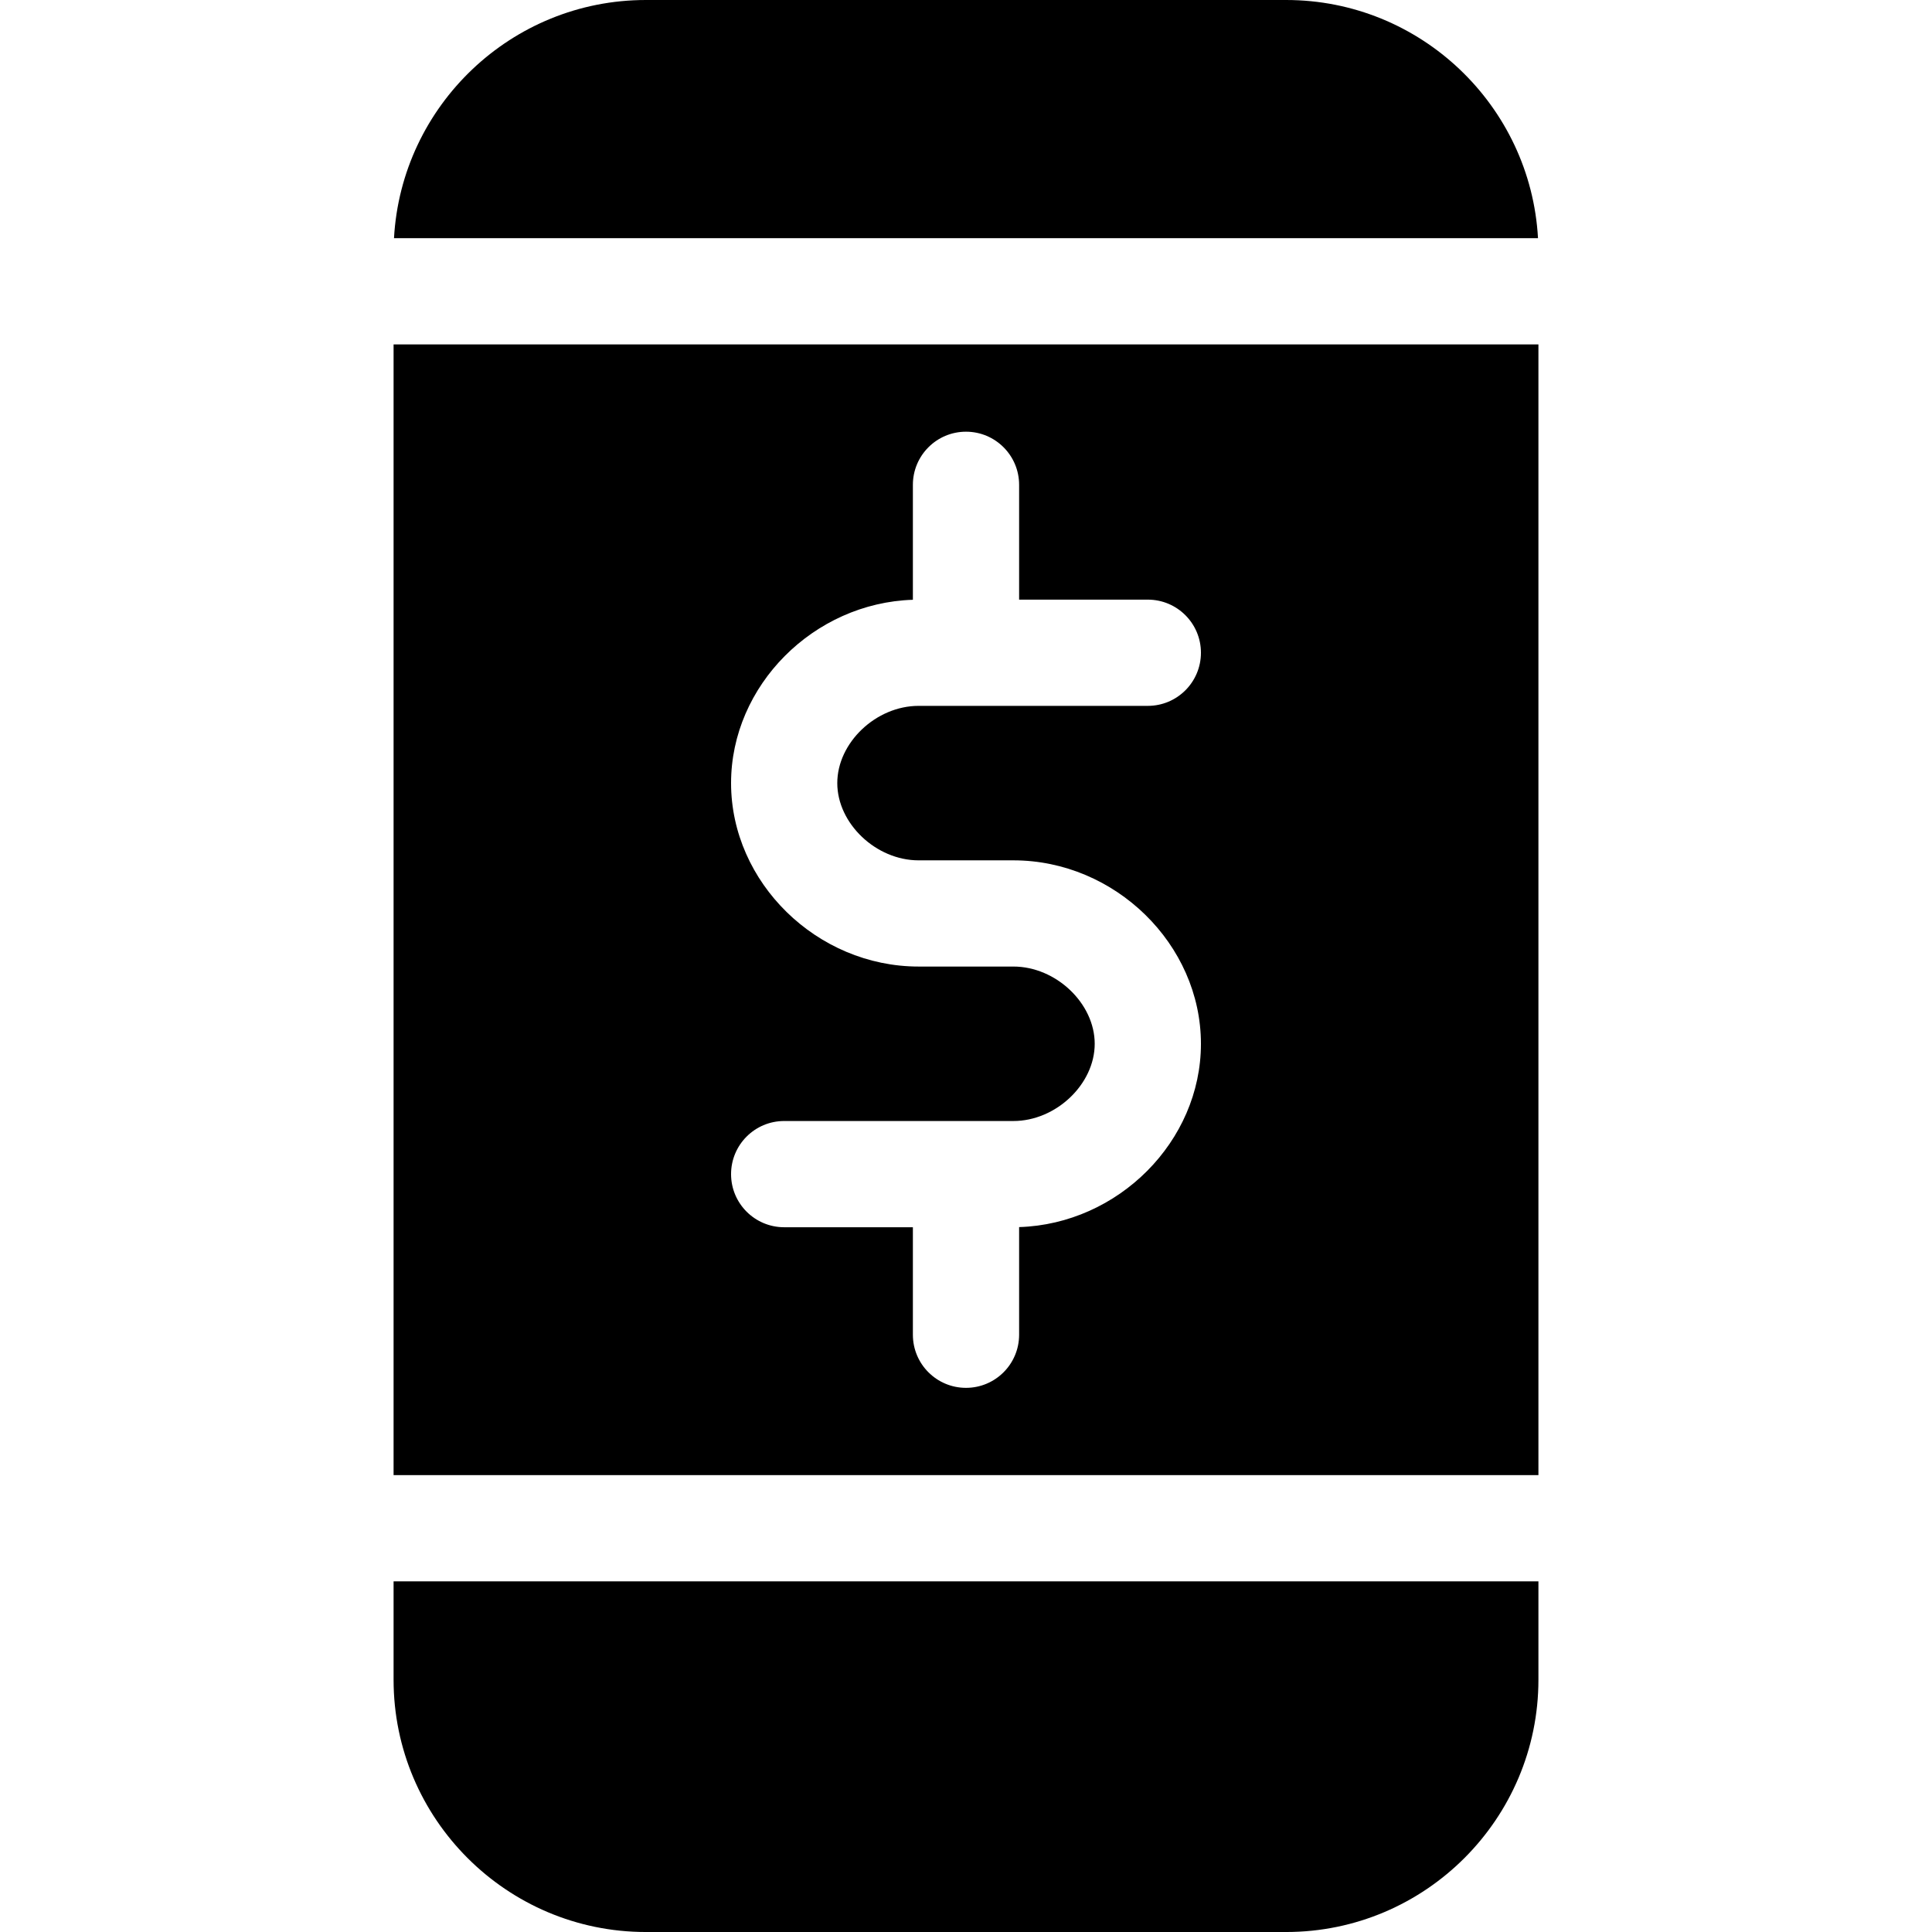
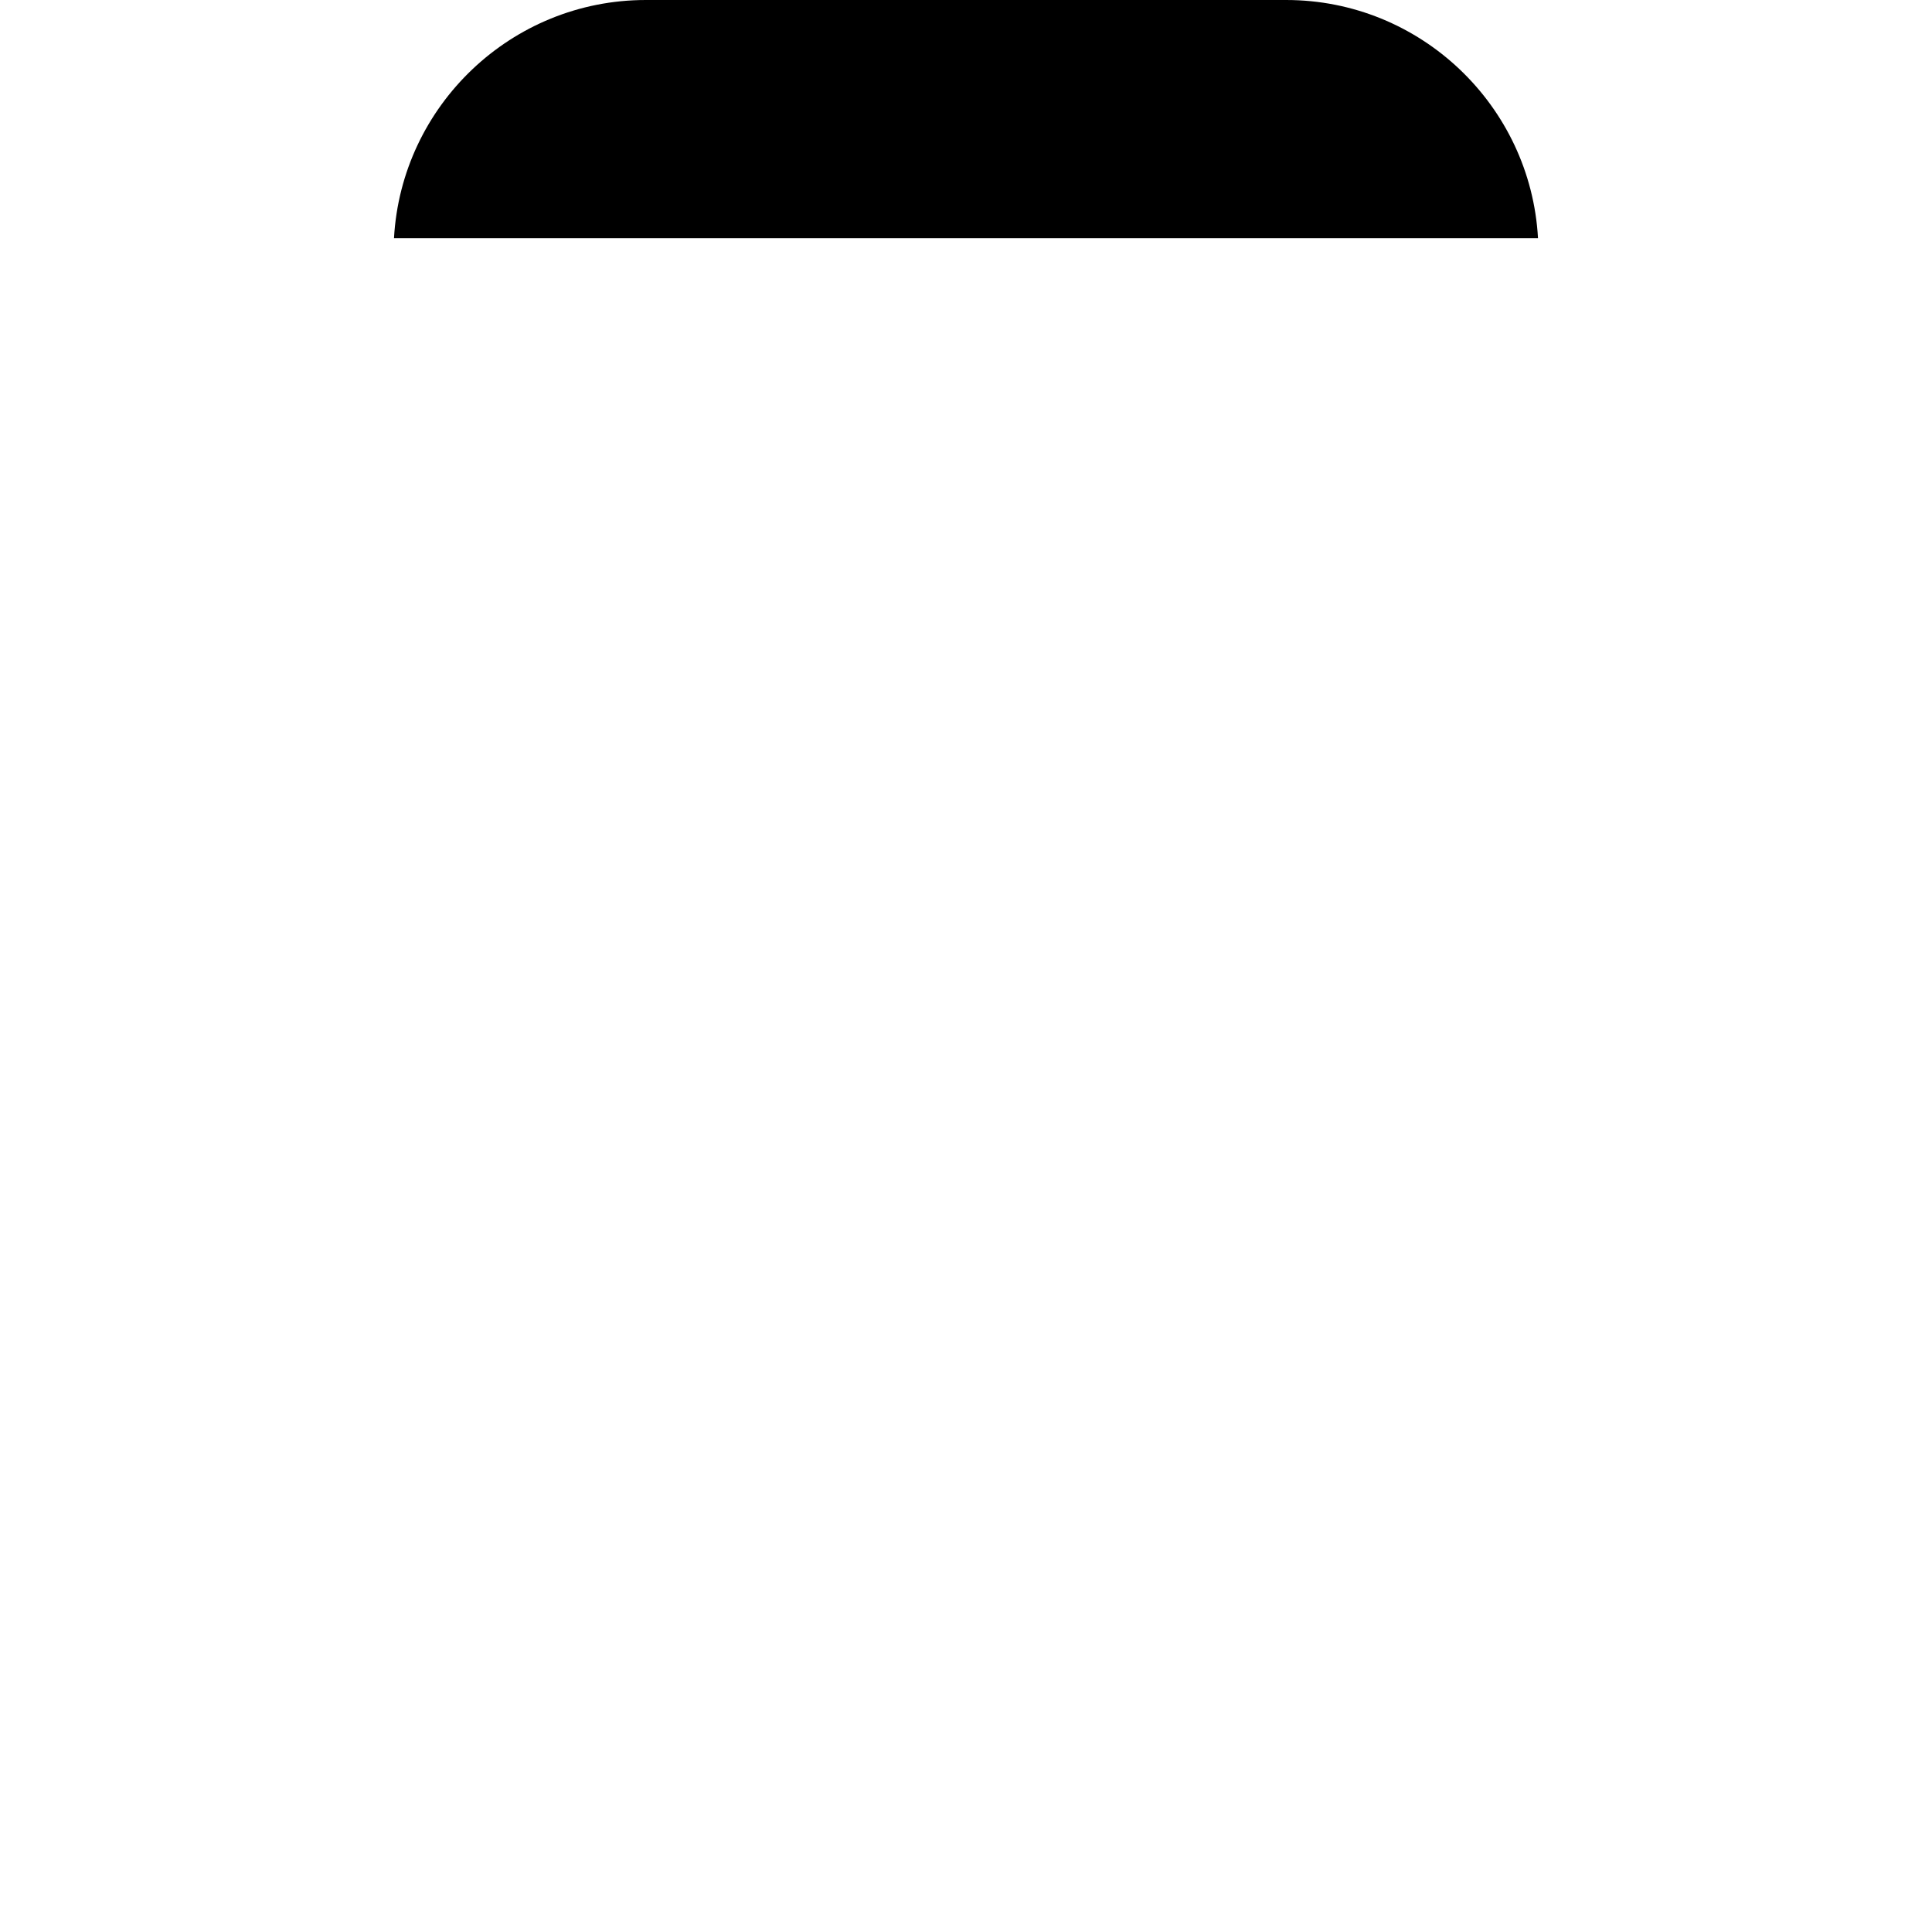
<svg xmlns="http://www.w3.org/2000/svg" fill="#000000" height="800px" width="800px" version="1.1" id="Capa_1" viewBox="0 0 297 297" xml:space="preserve">
  <g>
    <path d="M236.432,36.615C235.303,16.235,218.37,0,197.713,0H99.287C78.63,0,61.697,16.235,60.568,36.615H236.432z" />
-     <path d="M236.496,52.945H60.504v173.824h175.993V52.945z M156.665,188.637v16.547c0,4.509-3.656,8.165-8.165,8.165   s-8.165-3.656-8.165-8.165V188.66h-19.786c-4.509,0-8.165-3.656-8.165-8.165c0-4.509,3.656-8.165,8.165-8.165h35.237   c6.542,0,12.5-5.658,12.5-11.871c0-6.214-5.958-11.874-12.5-11.874h-14.574c-15.626,0-28.828-12.916-28.828-28.204   c0-14.999,12.712-27.706,27.951-28.179V74.529c0-4.509,3.656-8.165,8.165-8.165s8.165,3.656,8.165,8.165V92.18h19.786   c4.509,0,8.165,3.656,8.165,8.165c0,4.509-3.656,8.165-8.165,8.165h-35.239c-6.541,0-12.499,5.658-12.499,11.872   c0,6.214,5.957,11.875,12.499,11.875h14.574c15.628,0,28.83,12.915,28.83,28.204C184.616,175.458,171.905,188.163,156.665,188.637z   " />
-     <path d="M60.504,243.099v15.118c0,21.385,17.398,38.784,38.784,38.784h98.426c21.385,0,38.783-17.398,38.783-38.784v-15.118H60.504   z" />
  </g>
</svg>